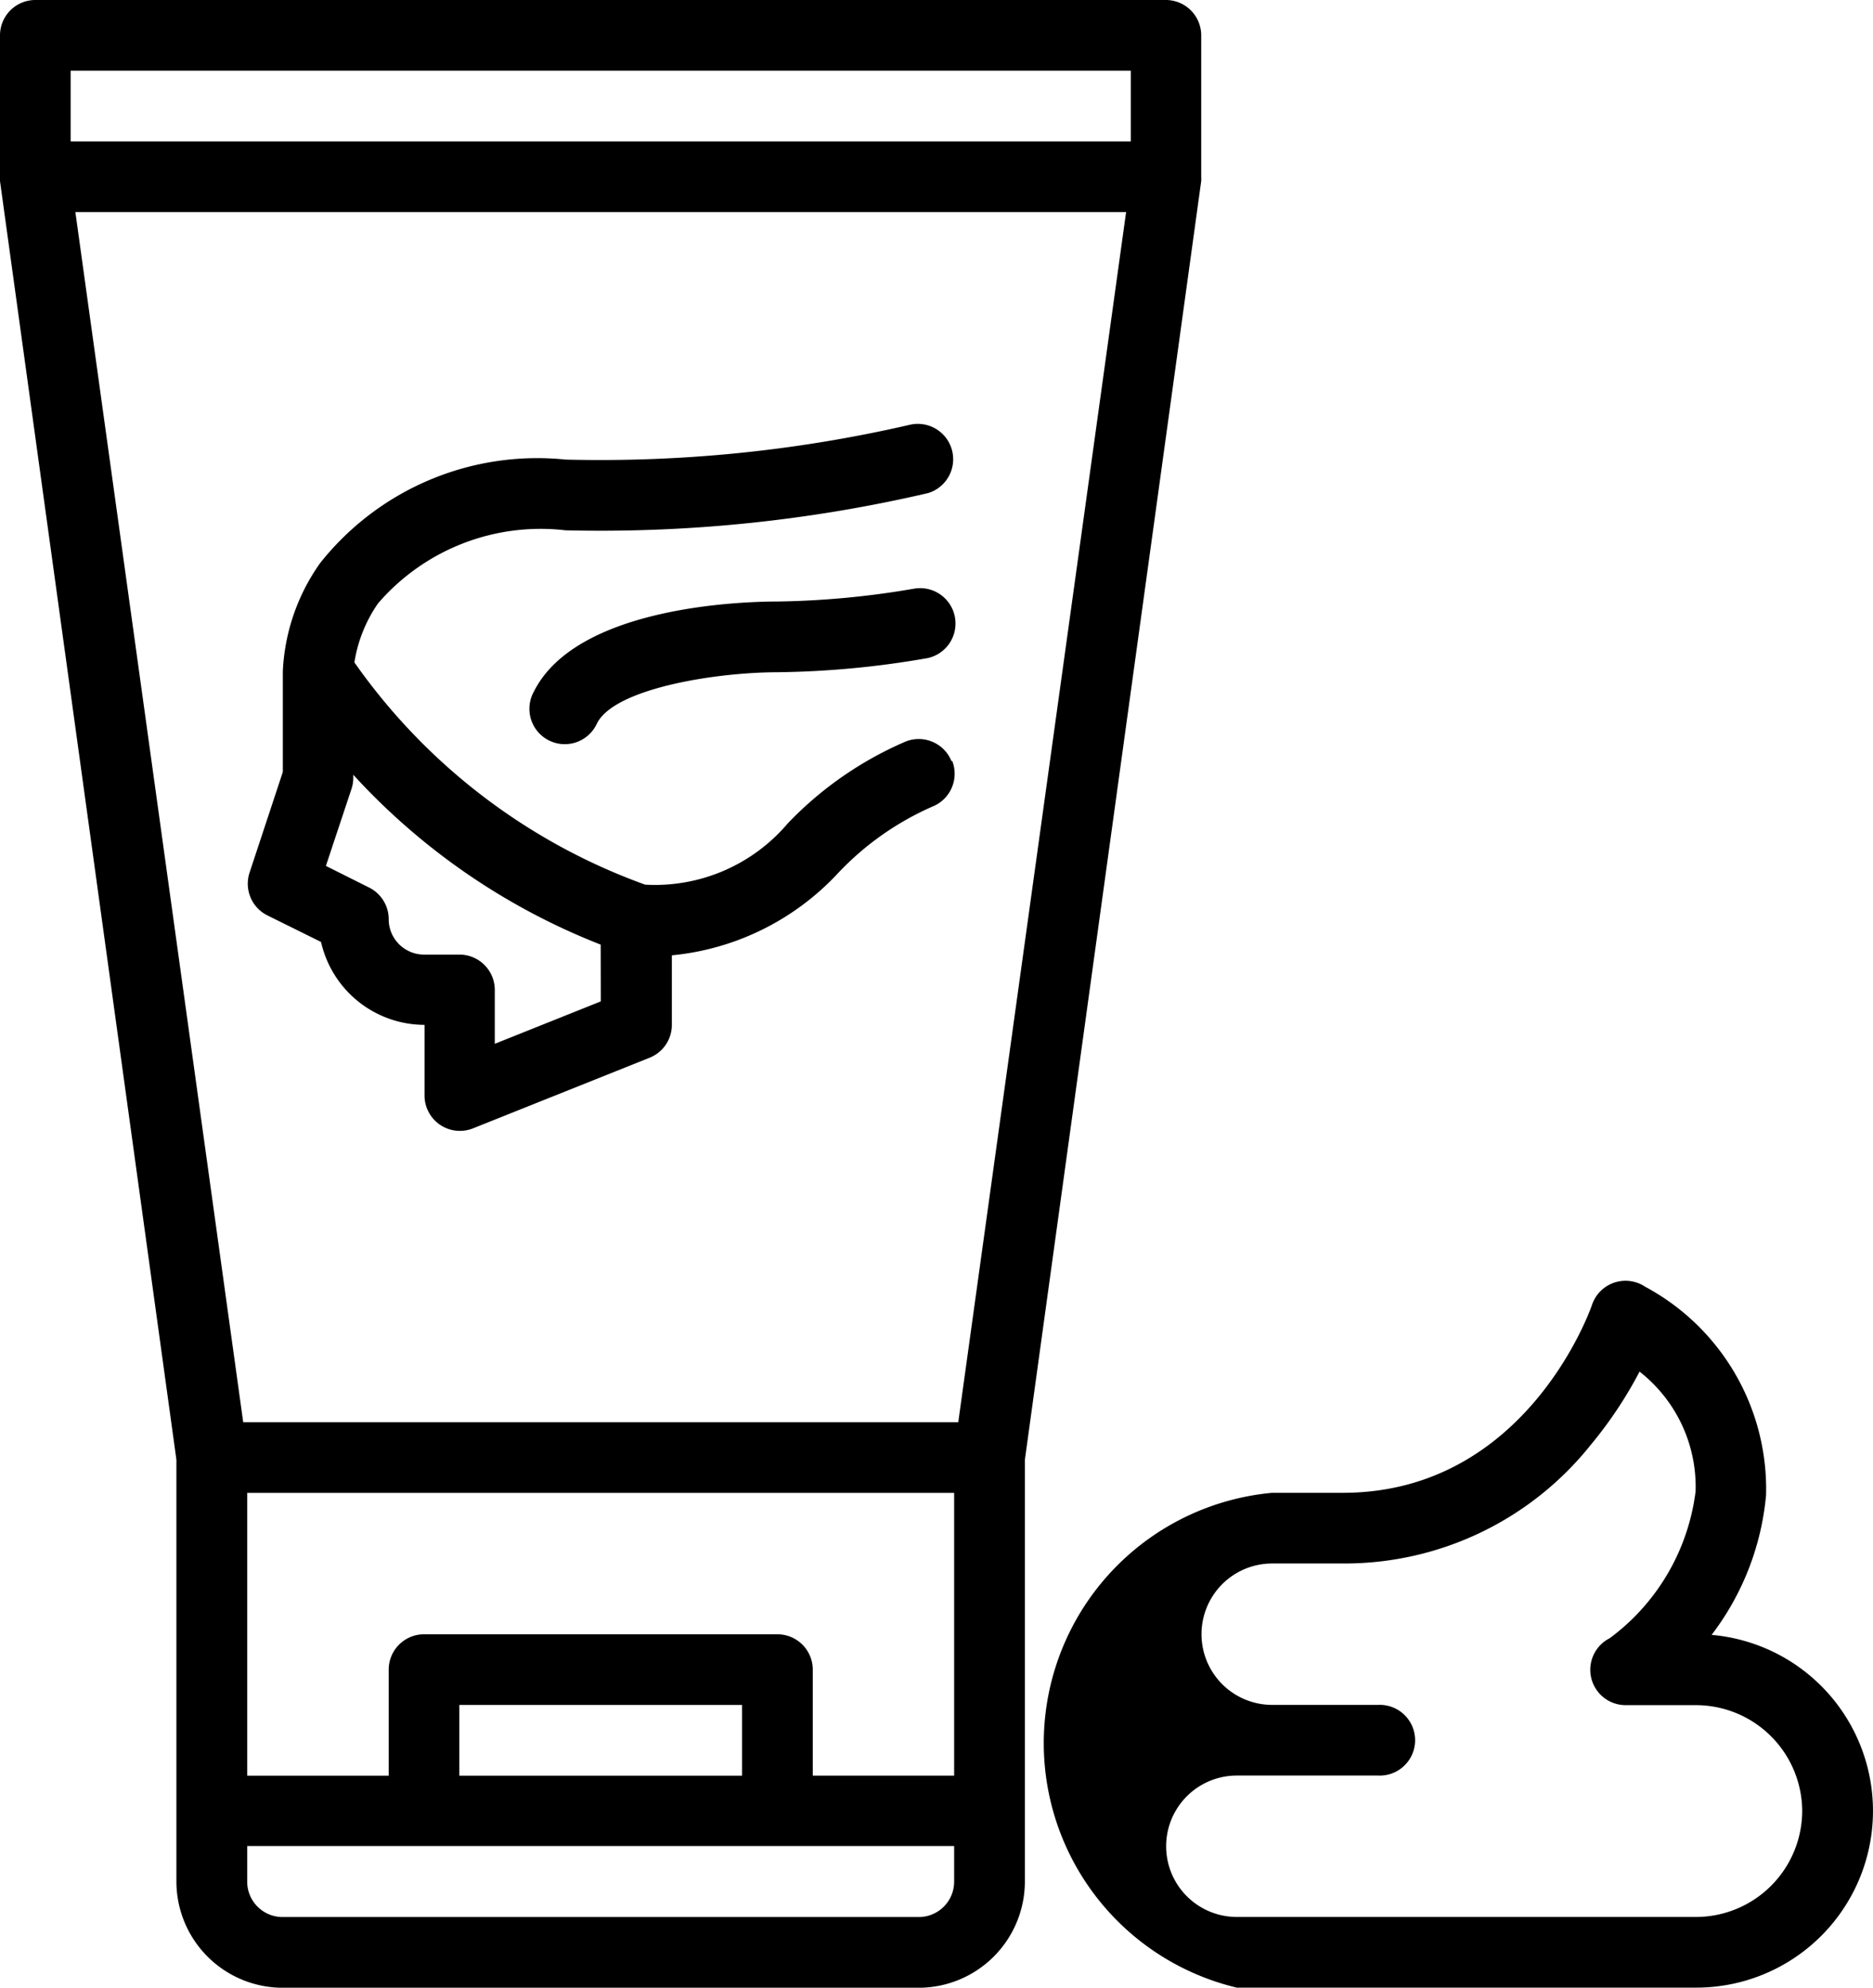
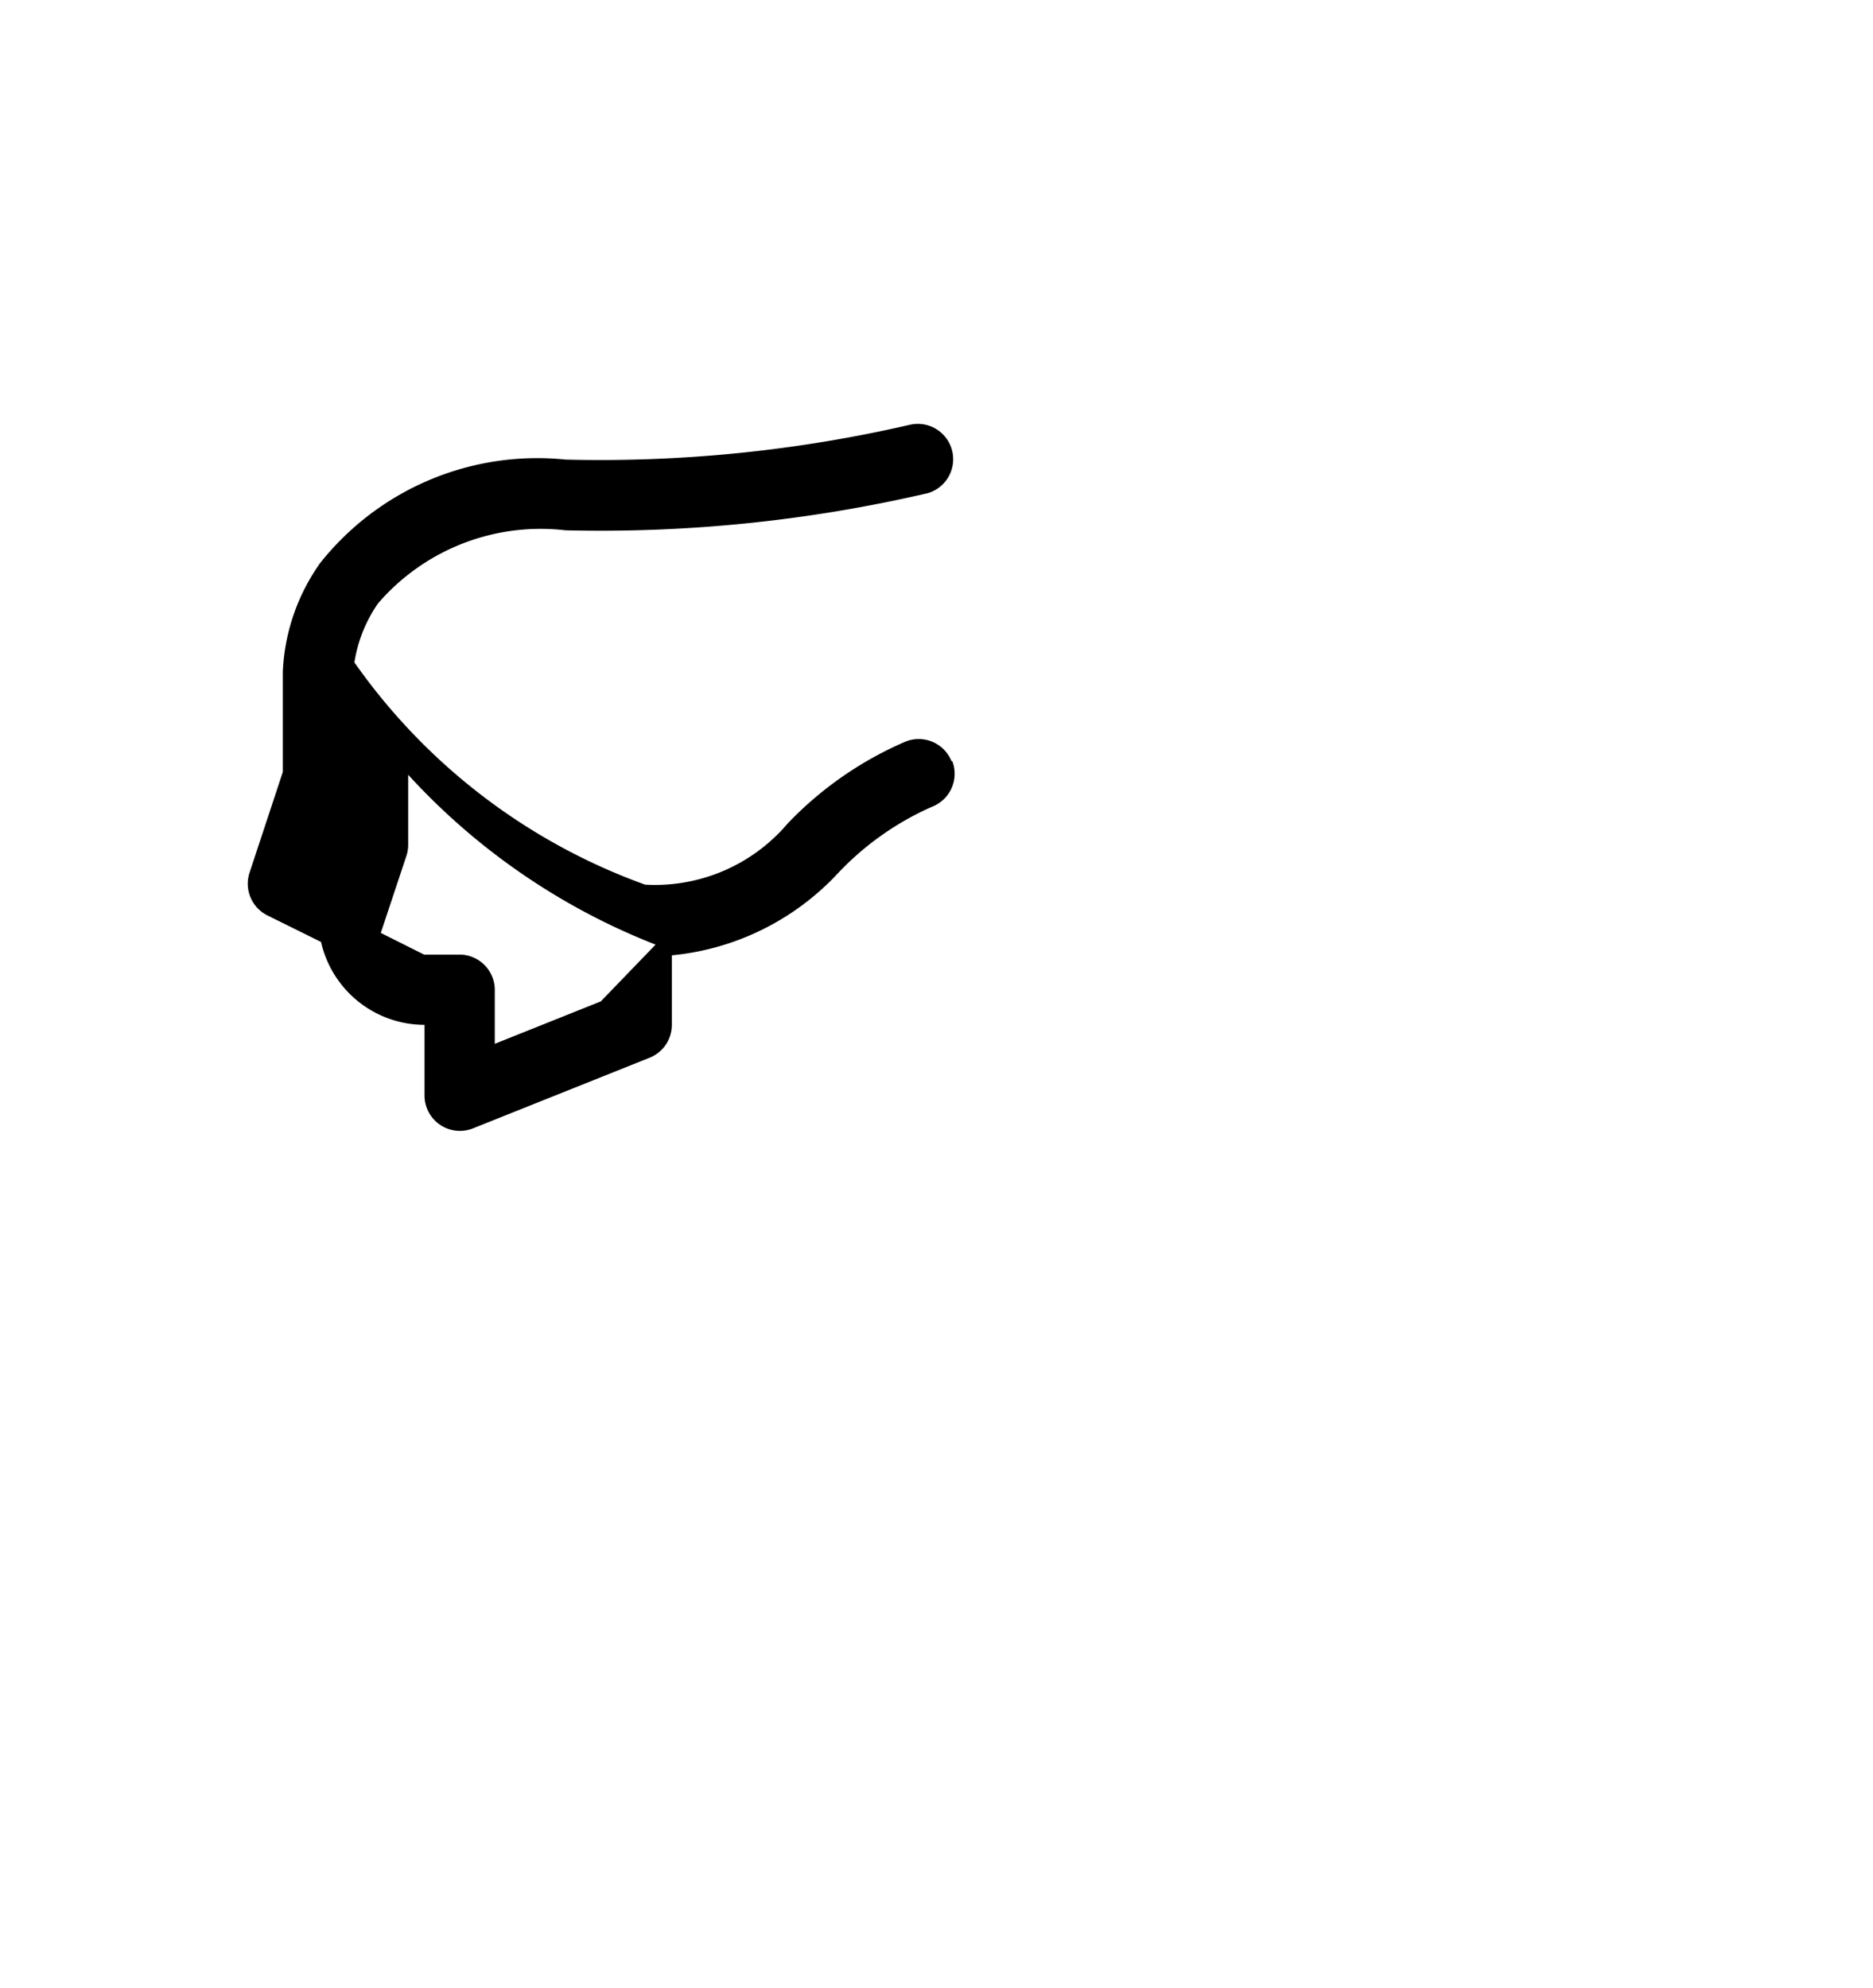
<svg xmlns="http://www.w3.org/2000/svg" width="28.179" height="29.899" viewBox="0 0 28.179 29.899">
  <g transform="translate(-27.881 -2)">
-     <path d="M32.134,31.9H41.7A1.6,1.6,0,0,0,43.3,30.3V23.958L45.953,4.724h0a.531.531,0,0,0,0-.066V2.532A.532.532,0,0,0,45.426,2H28.413a.532.532,0,0,0-.532.532V4.658a.518.518,0,0,0,0,.066h0l2.654,19.233V30.3a1.6,1.6,0,0,0,1.595,1.6Zm6.911-3.19H34.792V27.646h4.253Zm.532-2.127H34.261a.532.532,0,0,0-.532.532v1.595H31.6V24.456H42.236v4.253H40.109V27.114A.532.532,0,0,0,39.577,26.583Zm2.721-3.19H31.54L29.015,5.19H44.823ZM41.7,30.836h-9.57A.532.532,0,0,1,31.6,30.3v-.532H42.236V30.3A.532.532,0,0,1,41.7,30.836ZM28.944,3.063h15.95V4.127H28.944Z" />
-     <path d="M283.162,318.819a.532.532,0,0,0-.8.274c-.009.029-.974,2.826-3.749,2.826h-1.063a3.781,3.781,0,0,0-.532,7.443h6.911a2.658,2.658,0,0,0,.233-5.306,4.071,4.071,0,0,0,.819-2.1A3.452,3.452,0,0,0,283.162,318.819Zm2.363,7.885a1.6,1.6,0,0,1-1.595,1.595h-6.911a1.063,1.063,0,1,1,0-2.127h2.127a.532.532,0,1,0,0-1.063h-1.595a1.063,1.063,0,1,1,0-2.127h1.063a4.739,4.739,0,0,0,3.731-1.786,6.262,6.262,0,0,0,.733-1.1,2.2,2.2,0,0,1,.843,1.8,3.247,3.247,0,0,1-1.292,2.21.532.532,0,0,0,.238,1.007h1.063a1.6,1.6,0,0,1,1.595,1.595Z" transform="translate(-230.53 -297.464)" />
-     <path d="M94.252,100.7a.532.532,0,0,0-.691-.3,5.407,5.407,0,0,0-1.773,1.23,2.619,2.619,0,0,1-2.147.923,9.12,9.12,0,0,1-4.374-3.343,2.13,2.13,0,0,1,.355-.887,3.228,3.228,0,0,1,2.821-1.1,21.74,21.74,0,0,0,5.455-.56.532.532,0,0,0-.276-1.027,20.725,20.725,0,0,1-5.178.523,4.17,4.17,0,0,0-3.692,1.556,3.047,3.047,0,0,0-.562,1.634v1.509l-.5,1.513a.532.532,0,0,0,.267.644l.808.4a1.6,1.6,0,0,0,1.557,1.247v1.063a.532.532,0,0,0,.729.494l2.658-1.063a.532.532,0,0,0,.334-.494v-1.046a3.923,3.923,0,0,0,2.5-1.236,4.364,4.364,0,0,1,1.417-1,.532.532,0,0,0,.3-.691Zm-5.278,3.609-1.595.638v-.81a.532.532,0,0,0-.532-.532h-.532a.532.532,0,0,1-.532-.532.532.532,0,0,0-.294-.476l-.651-.326.385-1.158a.531.531,0,0,0,.027-.168V100.9a9.958,9.958,0,0,0,3.722,2.555Z" transform="translate(-52.054 -87.246)" />
-     <path d="M153.12,132.653a13.083,13.083,0,0,1-2.032.189c-.5,0-3.02.065-3.665,1.357a.532.532,0,1,0,.946.486l.005-.01c.261-.523,1.774-.768,2.714-.769a13.948,13.948,0,0,0,2.221-.206.532.532,0,1,0-.19-1.046Z" transform="translate(-111.511 -121.794)" />
+     <path d="M94.252,100.7a.532.532,0,0,0-.691-.3,5.407,5.407,0,0,0-1.773,1.23,2.619,2.619,0,0,1-2.147.923,9.12,9.12,0,0,1-4.374-3.343,2.13,2.13,0,0,1,.355-.887,3.228,3.228,0,0,1,2.821-1.1,21.74,21.74,0,0,0,5.455-.56.532.532,0,0,0-.276-1.027,20.725,20.725,0,0,1-5.178.523,4.17,4.17,0,0,0-3.692,1.556,3.047,3.047,0,0,0-.562,1.634v1.509l-.5,1.513a.532.532,0,0,0,.267.644l.808.4a1.6,1.6,0,0,0,1.557,1.247v1.063a.532.532,0,0,0,.729.494l2.658-1.063a.532.532,0,0,0,.334-.494v-1.046a3.923,3.923,0,0,0,2.5-1.236,4.364,4.364,0,0,1,1.417-1,.532.532,0,0,0,.3-.691Zm-5.278,3.609-1.595.638v-.81a.532.532,0,0,0-.532-.532h-.532l-.651-.326.385-1.158a.531.531,0,0,0,.027-.168V100.9a9.958,9.958,0,0,0,3.722,2.555Z" transform="translate(-52.054 -87.246)" />
  </g>
</svg>